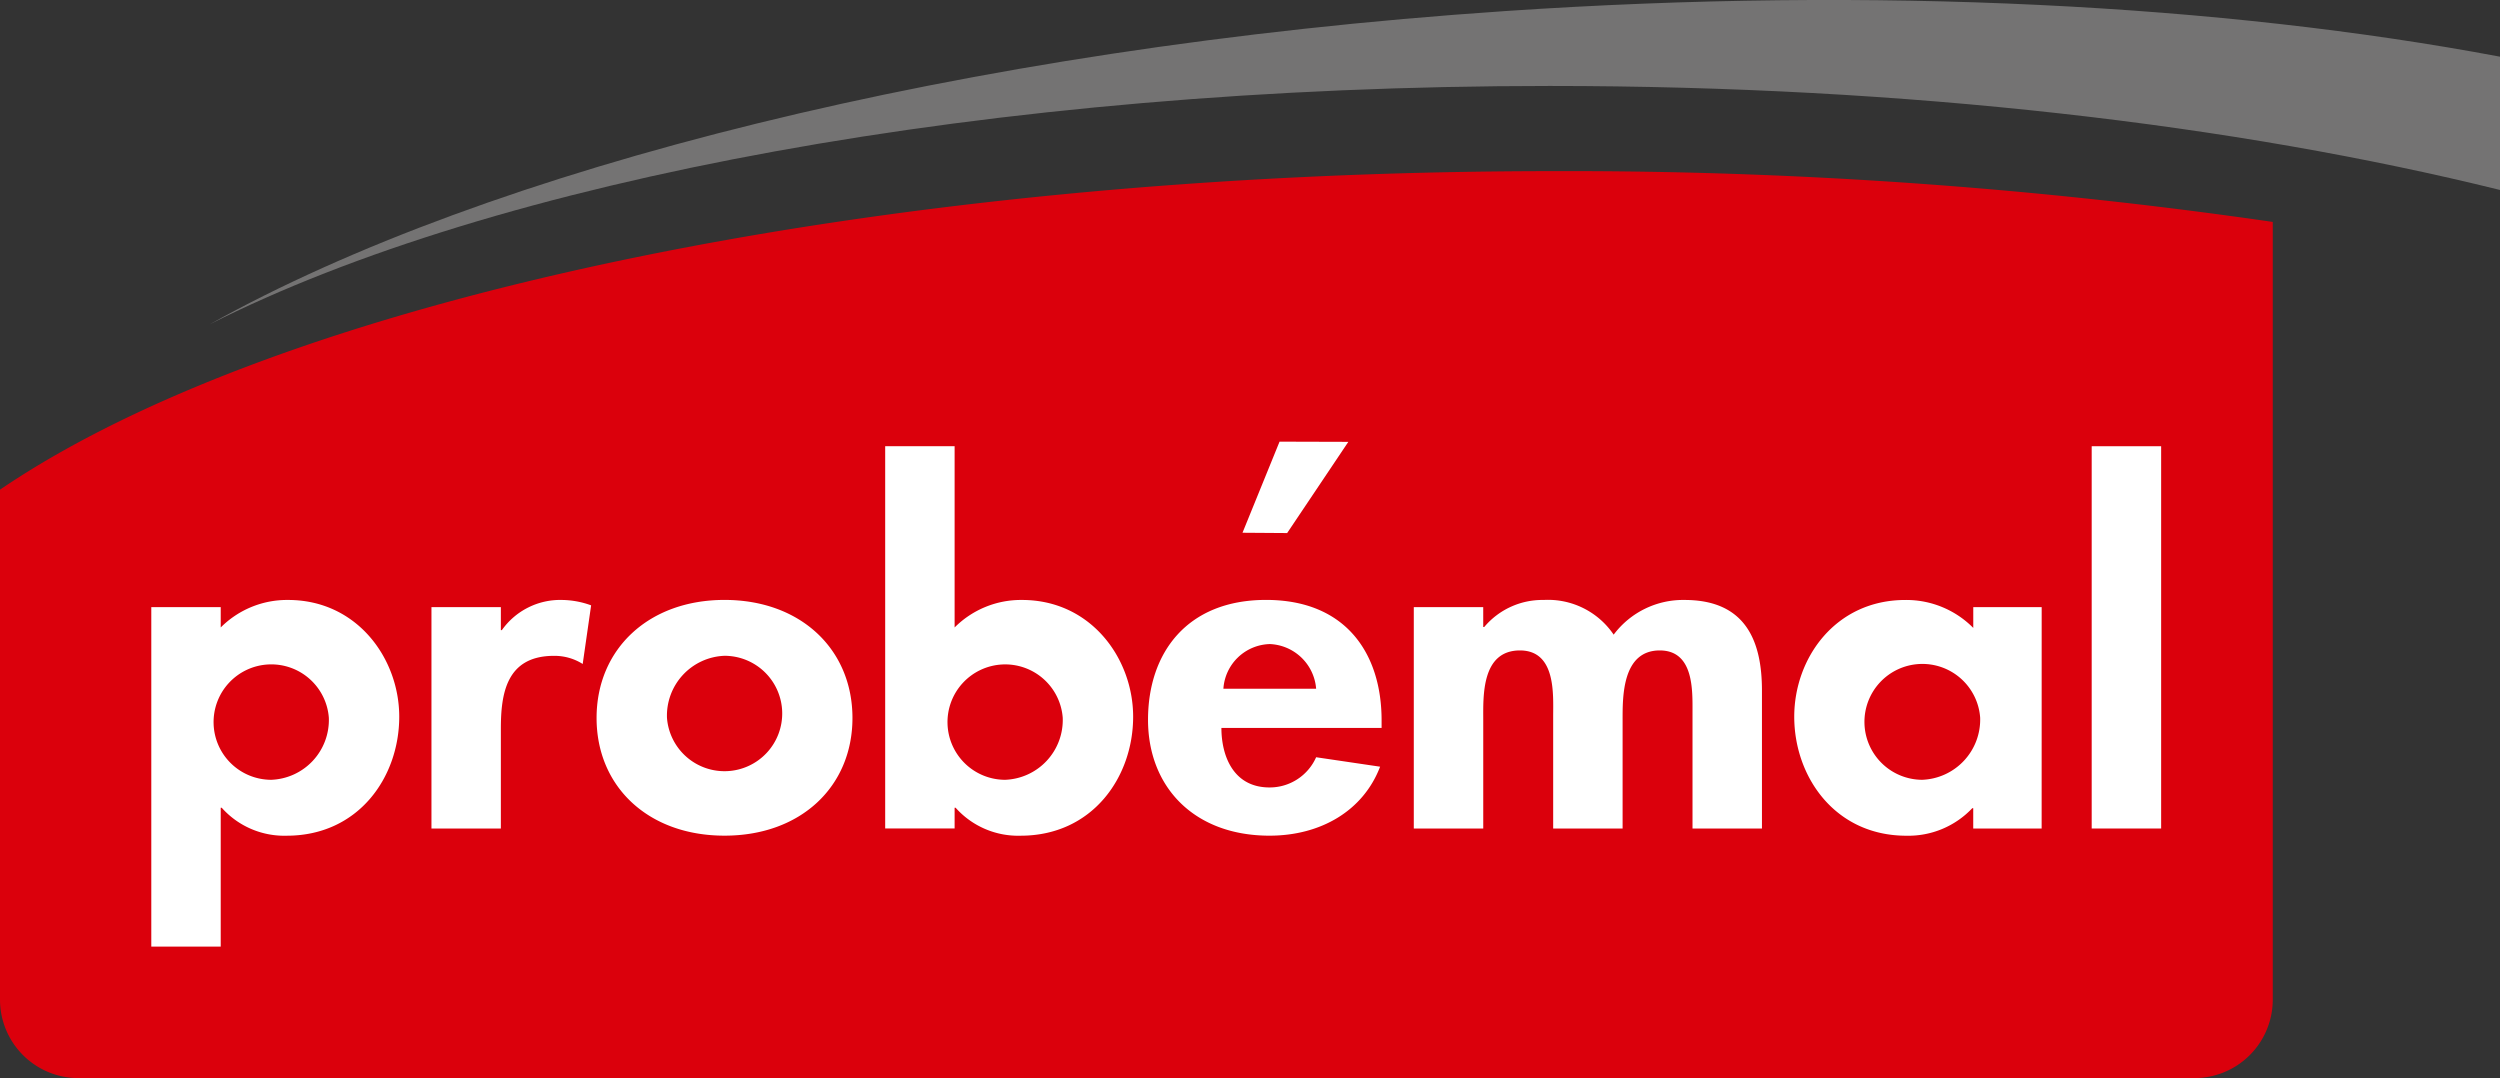
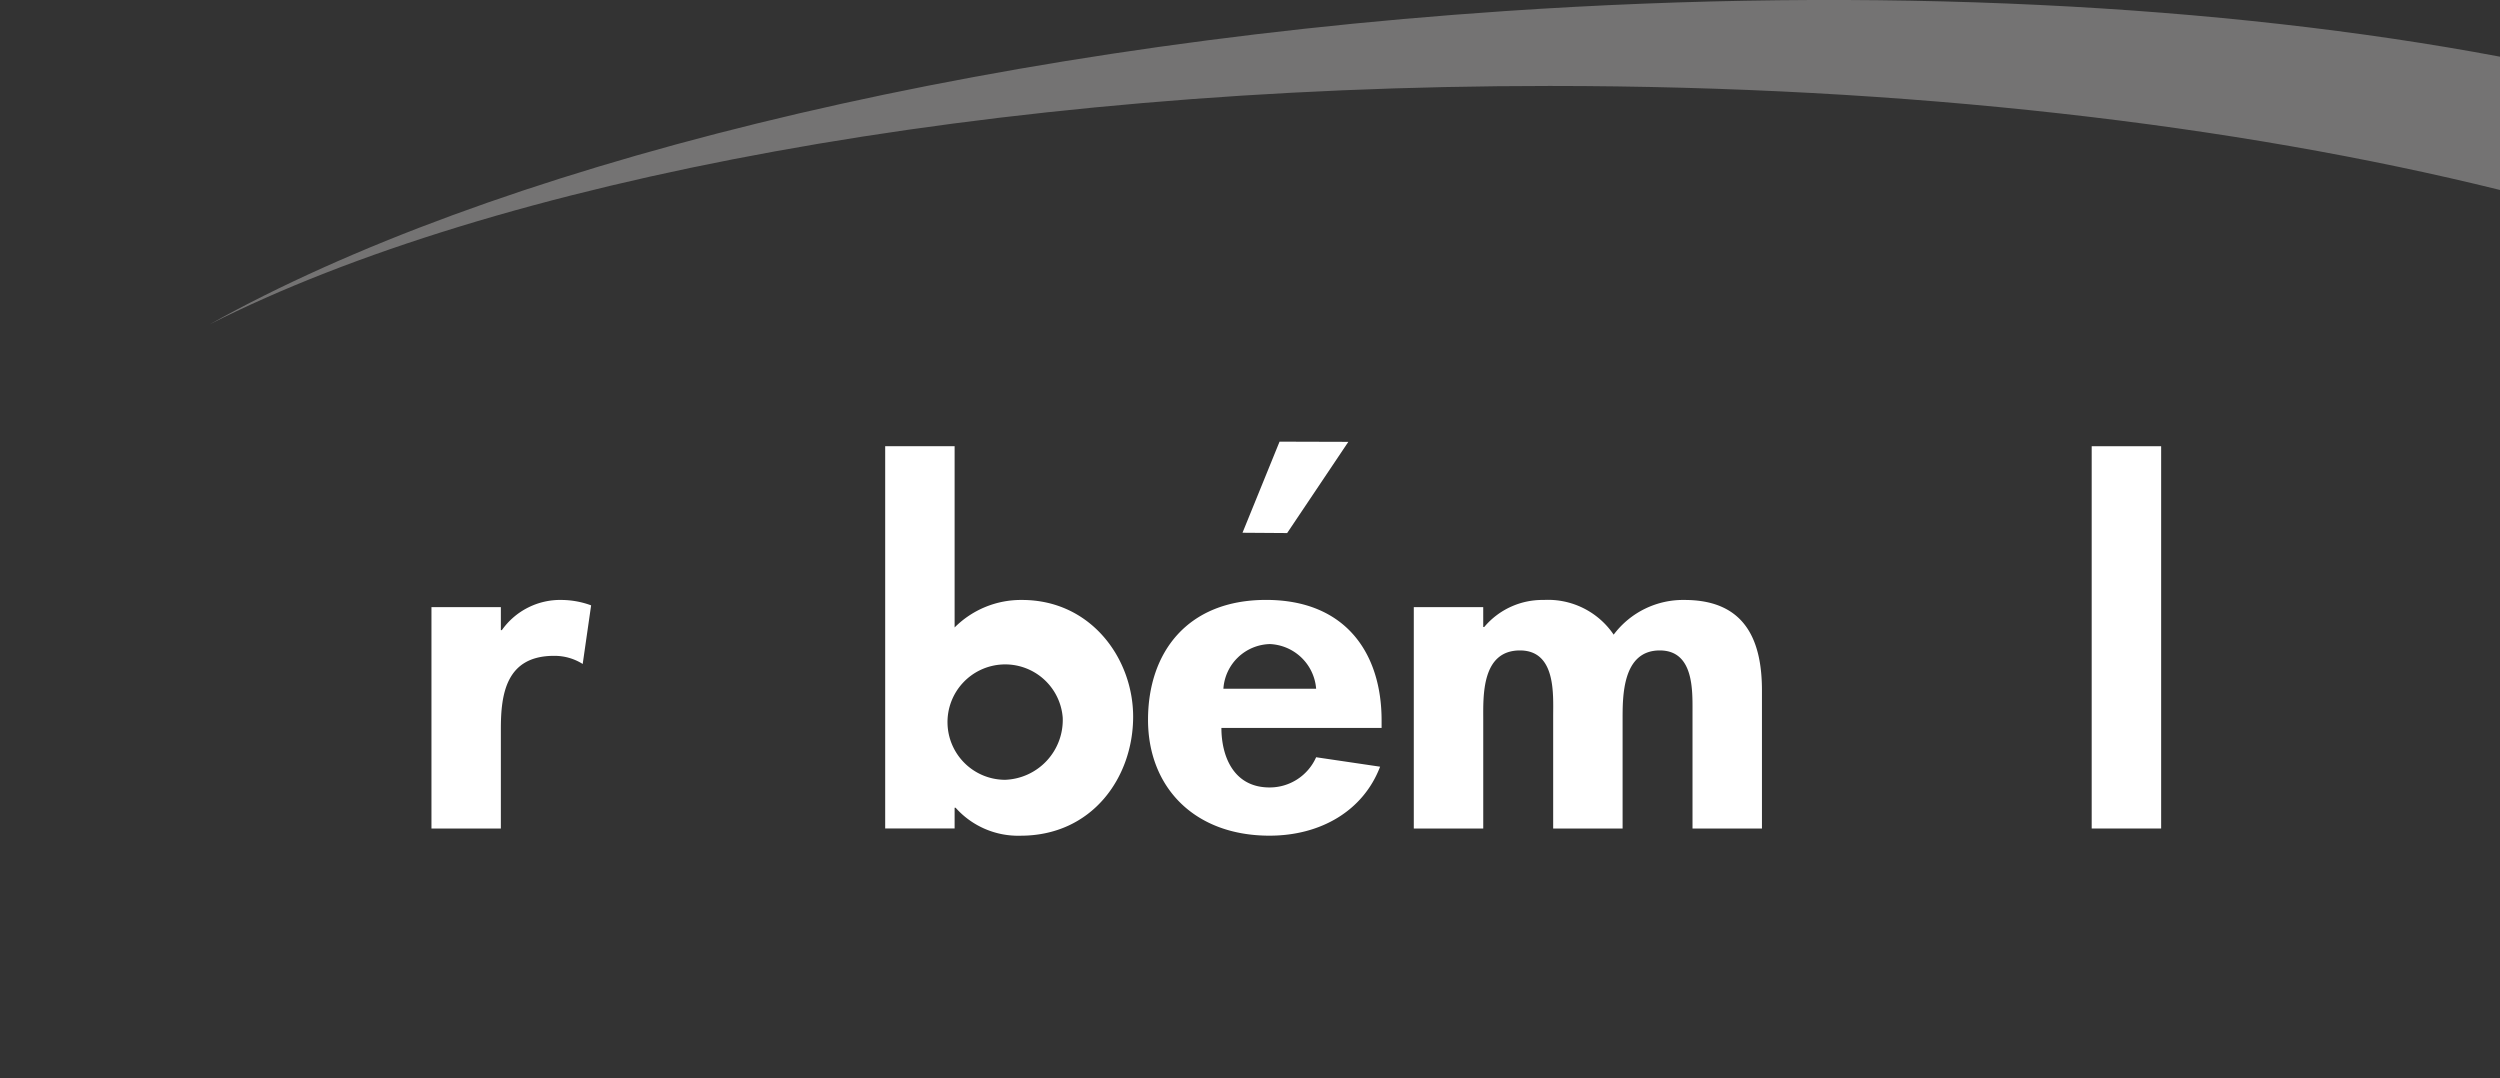
<svg xmlns="http://www.w3.org/2000/svg" width="201" height="86.679" viewBox="0 0 201 86.679">
  <rect x="0" y="0" width="201" height="86.679" fill="#333333" stroke="none" />
  <path d="M1025.187,12.13C981.5,15.091,943.418,24.847,921.113,37.31c22.792-11.533,62.522-19.165,107.73-19.165,28.854,0,55.168,3.111,76.41,8.362V15.792c-22.2-4.18-50.031-5.7-80.067-3.663" transform="translate(-904.253 -11.234)" fill="#747373" />
-   <path d="M910.725,97.782h170.109a6.311,6.311,0,0,0,6.31-6.314V28.946a394.483,394.483,0,0,0-57.724-4.084c-55.13,0-102.729,10.462-125.006,25.611V91.468a6.312,6.312,0,0,0,6.311,6.314" transform="translate(-904.414 -11.103)" fill="#db000c" />
-   <path d="M922.044,61.222a7.533,7.533,0,0,1,5.421-2.211c5.543,0,8.932,4.71,8.932,9.386,0,4.857-3.269,9.568-9.051,9.568a6.731,6.731,0,0,1-5.223-2.249h-.079V86.882h-5.582V59.589h5.582Zm8.692,7.248a4.64,4.64,0,1,0-4.627,5,4.814,4.814,0,0,0,4.627-5" transform="translate(-904.298 -10.774)" fill="#fff" />
  <path d="M944.353,61.436h.081a5.749,5.749,0,0,1,4.864-2.425,7.01,7.01,0,0,1,2.312.433l-.677,4.714a4.234,4.234,0,0,0-2.313-.654c-3.868,0-4.267,3.116-4.267,5.872v8.01h-5.58v-17.8h5.58Z" transform="translate(-904.084 -10.774)" fill="#fff" />
-   <path d="M972.495,68.5c0,5.51-4.146,9.461-10.287,9.461s-10.286-3.951-10.286-9.461c0-5.545,4.187-9.493,10.286-9.493s10.287,3.949,10.287,9.493m-14.912,0a4.639,4.639,0,1,0,4.625-5,4.812,4.812,0,0,0-4.625,5" transform="translate(-903.957 -10.774)" fill="#fff" />
  <path d="M974.905,46.769h5.582V61.34a7.537,7.537,0,0,1,5.422-2.211c5.543,0,8.932,4.71,8.932,9.386,0,4.857-3.271,9.568-9.051,9.568a6.727,6.727,0,0,1-5.223-2.249h-.08V77.5h-5.582Zm14.274,21.819a4.639,4.639,0,1,0-4.625,5,4.812,4.812,0,0,0,4.625-5" transform="translate(-903.736 -10.892)" fill="#fff" />
  <path d="M1001.736,69.3c0,2.245.957,4.785,3.867,4.785a4.083,4.083,0,0,0,3.749-2.429l5.143.76c-1.355,3.552-4.784,5.546-8.892,5.546-6.06,0-9.767-3.913-9.767-9.315s3.148-9.64,9.488-9.64c6.42,0,9.291,4.311,9.291,9.676V69.3Zm7.616-3.154a3.9,3.9,0,0,0-3.709-3.589,3.843,3.843,0,0,0-3.747,3.589Z" transform="translate(-903.535 -10.774)" fill="#fff" />
  <path d="M1022.583,61.184h.081a6.109,6.109,0,0,1,4.784-2.173,6.372,6.372,0,0,1,5.622,2.789,6.974,6.974,0,0,1,5.7-2.789c4.986,0,6.222,3.405,6.222,7.284V77.386h-5.583V68.035c0-1.74.119-4.966-2.632-4.966-3.029,0-2.989,3.733-2.989,5.582v8.735h-5.582V68.361c0-1.742.24-5.292-2.671-5.292-3.109,0-2.951,3.7-2.951,5.582v8.735H1017v-17.8h5.582Z" transform="translate(-903.331 -10.774)" fill="#fff" />
-   <path d="M1067.188,77.386h-5.5V75.755h-.079a7.069,7.069,0,0,1-5.3,2.211c-5.743,0-9.012-4.747-9.012-9.568,0-4.712,3.31-9.386,8.932-9.386a7.57,7.57,0,0,1,5.462,2.247v-1.67h5.5Zm-4.943-8.916a4.658,4.658,0,1,0-4.666,5,4.847,4.847,0,0,0,4.666-5" transform="translate(-903.04 -10.774)" fill="#fff" />
  <rect width="5.584" height="30.735" transform="translate(168.172 35.877)" fill="#fff" />
  <path d="M1011.868,46.421l-4.919,7.333-3.59-.025,2.979-7.324Z" transform="translate(-903.462 -10.896)" fill="#fff" />
</svg>